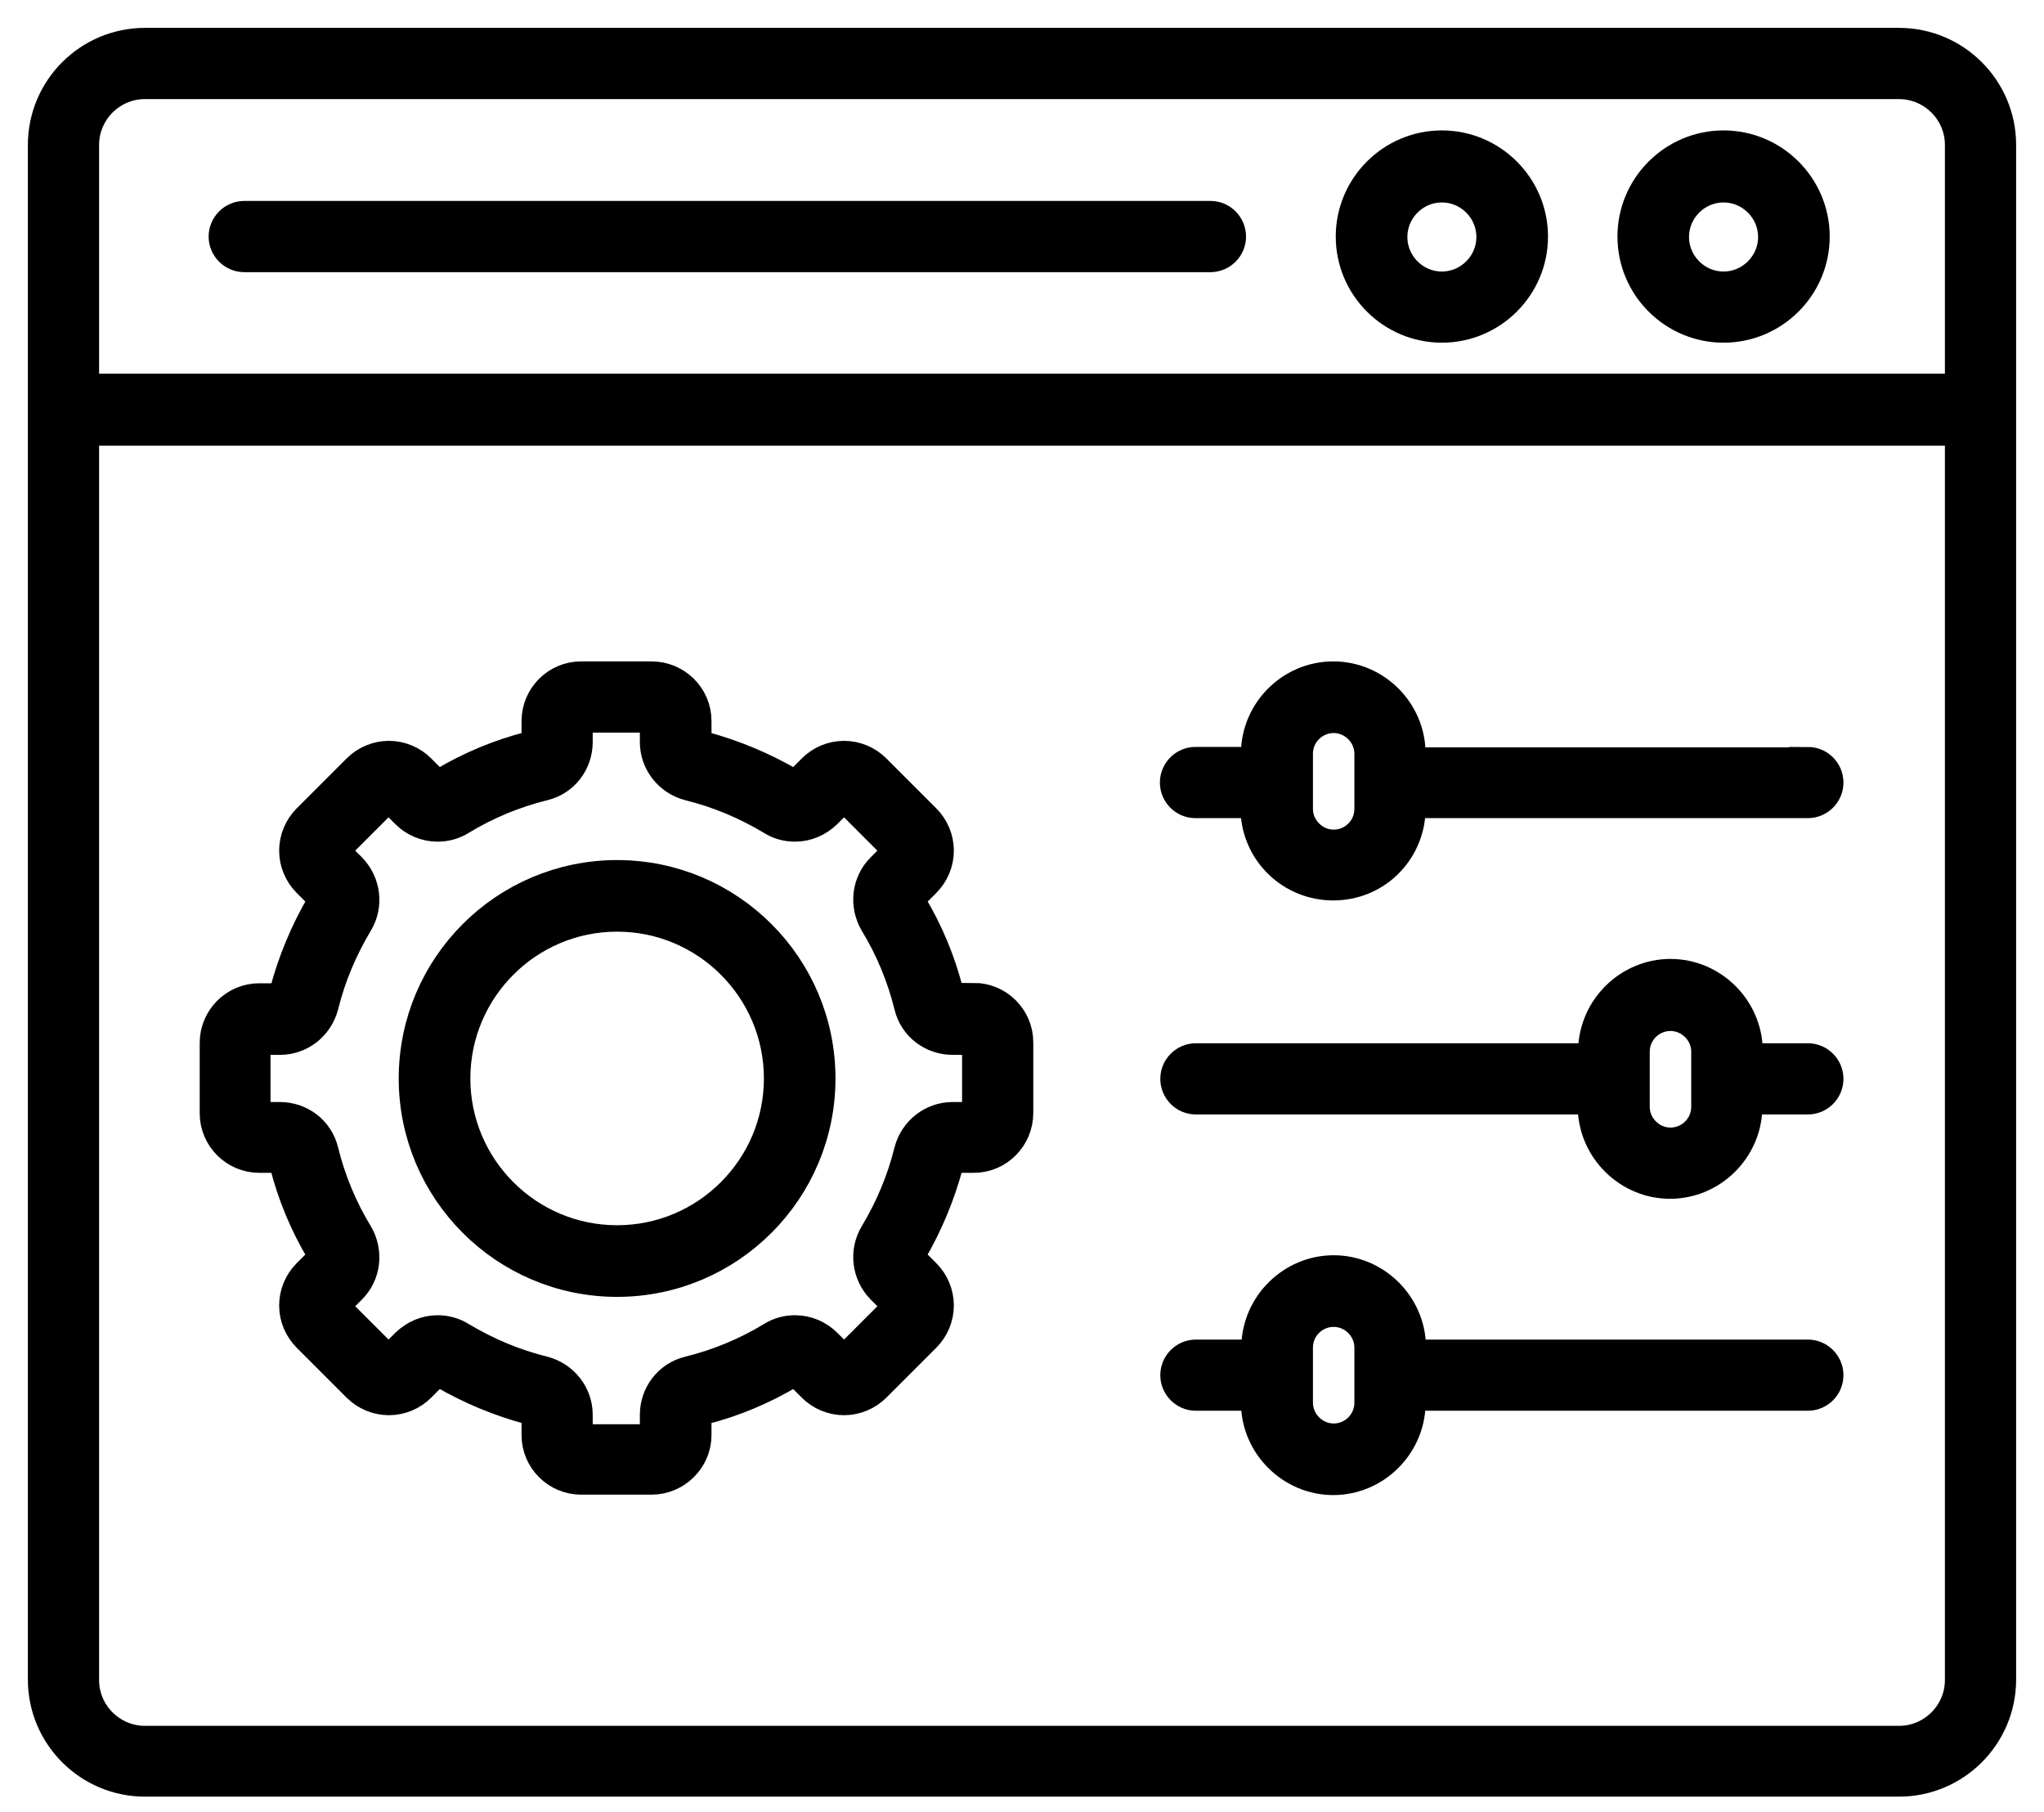
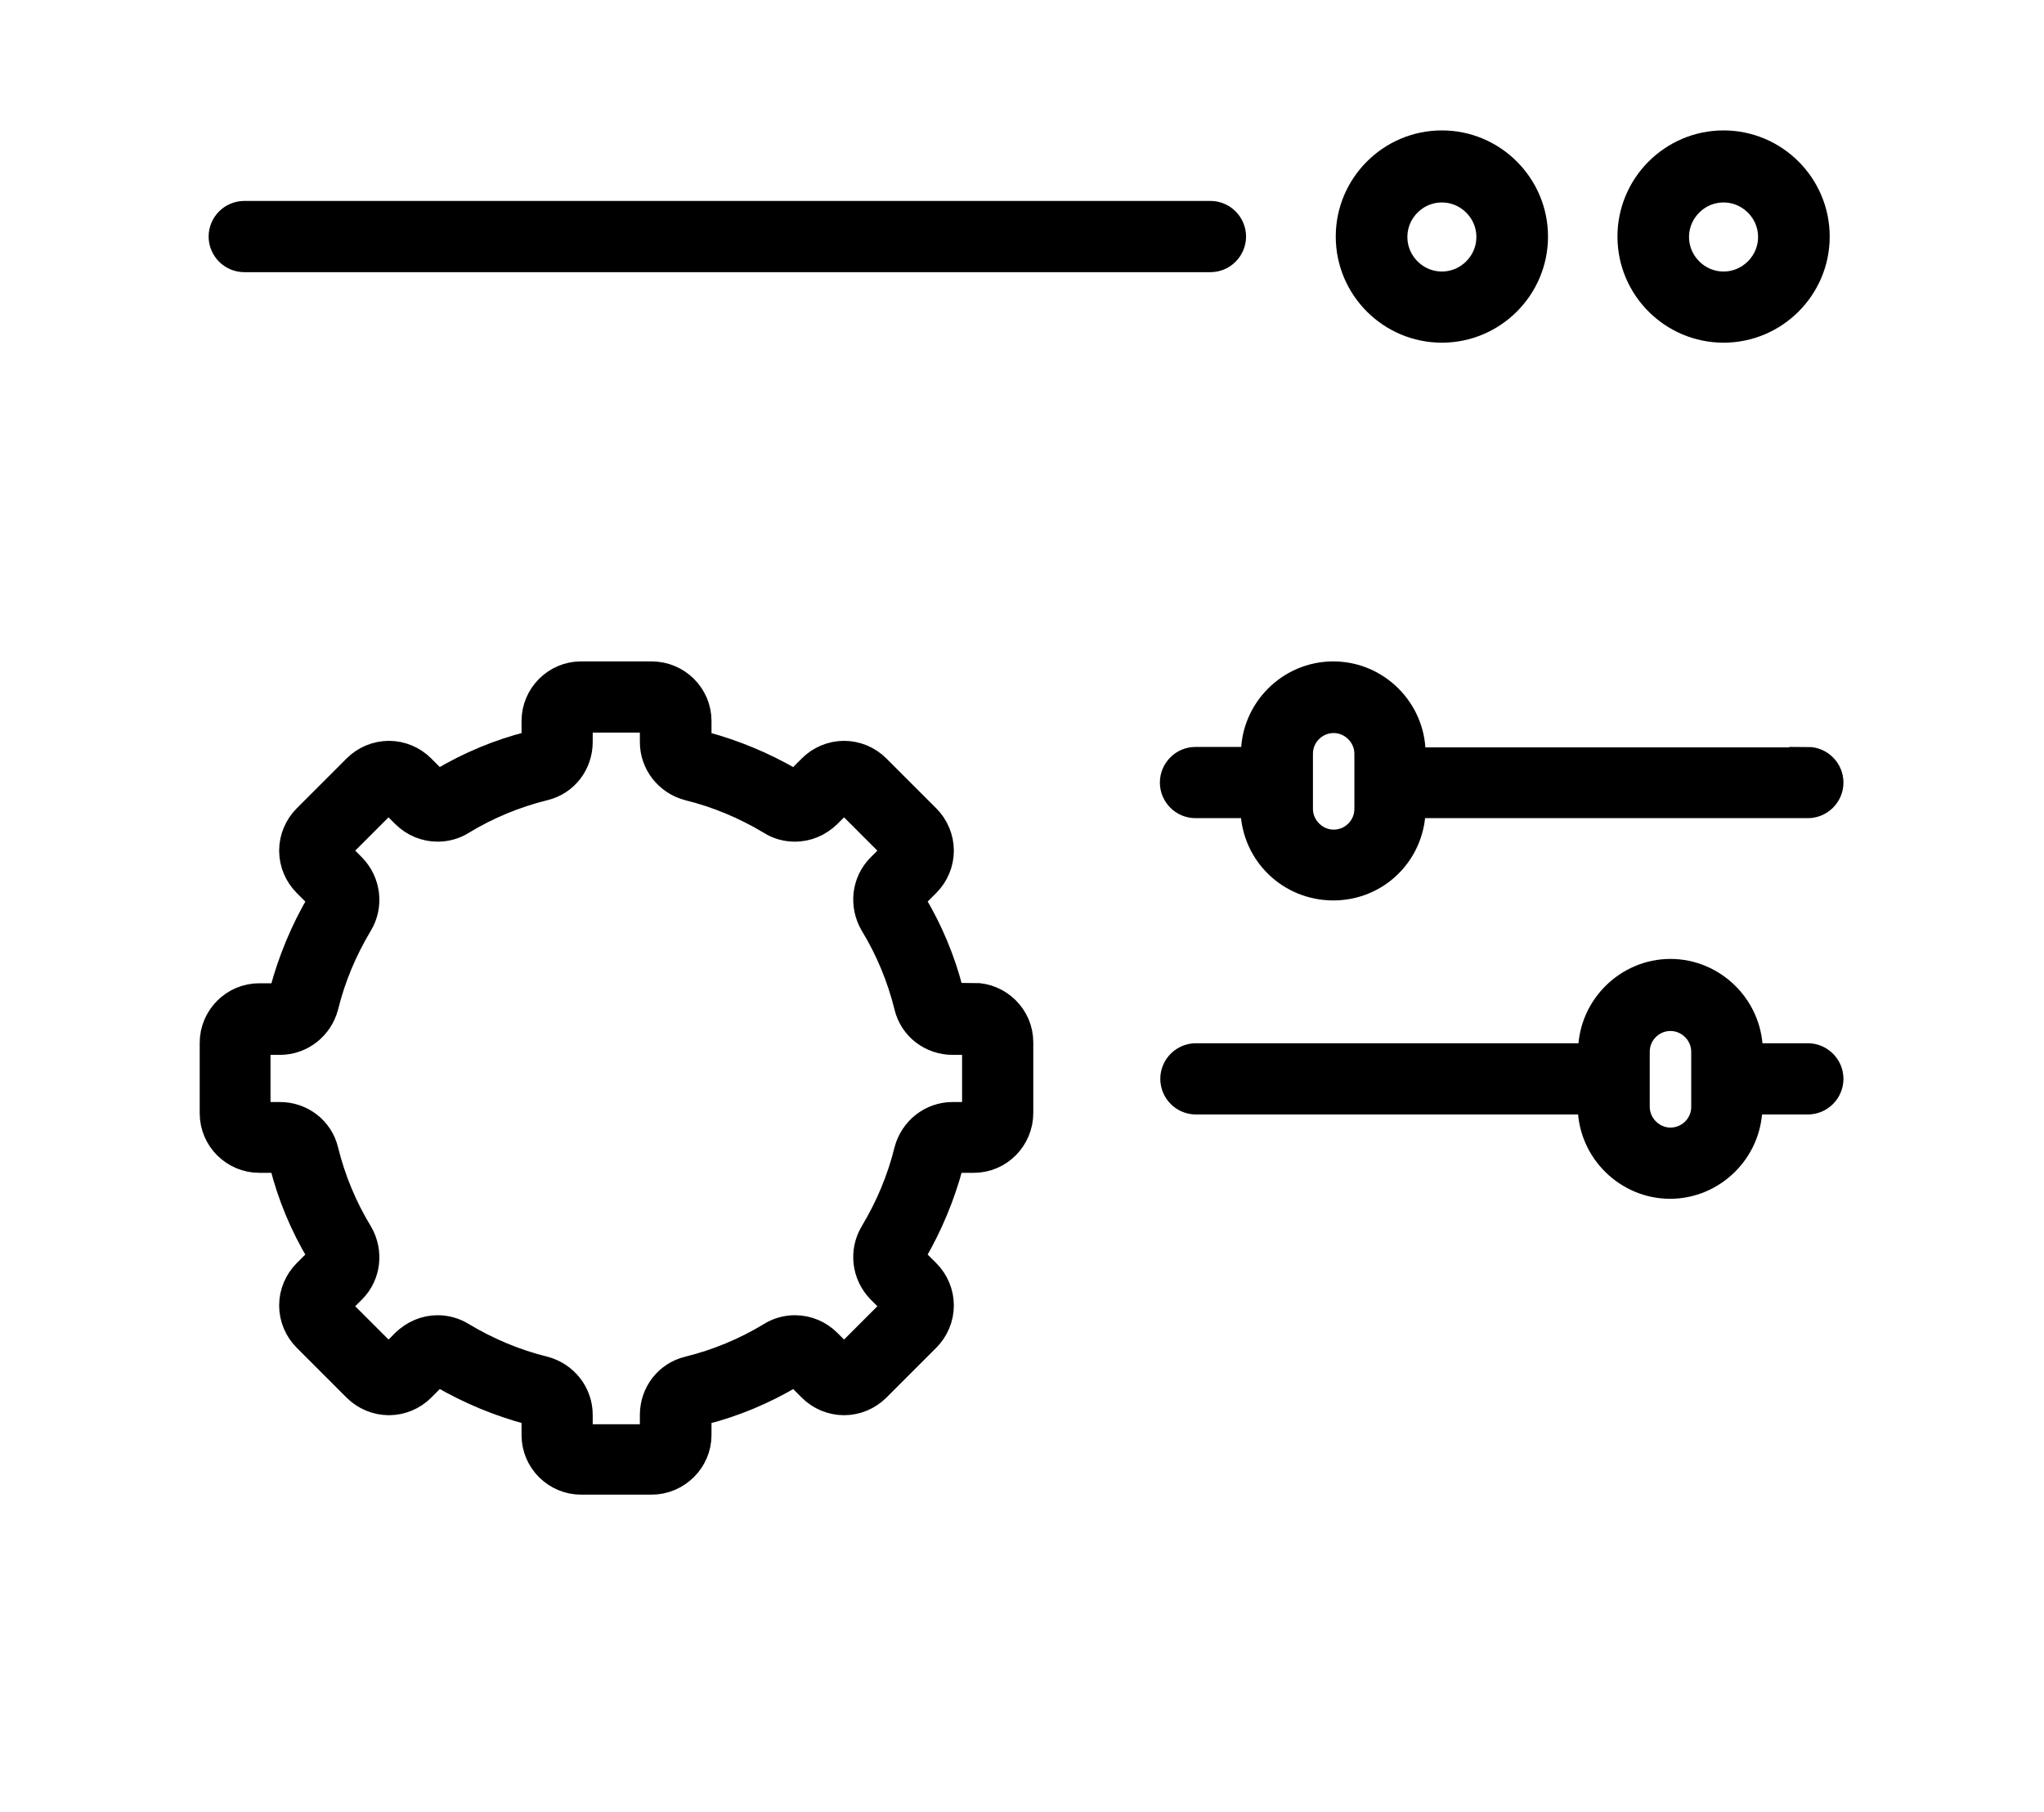
<svg xmlns="http://www.w3.org/2000/svg" width="44" height="39" viewBox="0 0 44 39" fill="none">
  <path d="M26.423 5.092C26.423 4.891 26.258 4.725 26.057 4.725H5.258C5.057 4.725 4.891 4.891 4.891 5.092C4.891 5.292 5.057 5.458 5.258 5.458H26.057C26.258 5.458 26.423 5.292 26.423 5.092Z" fill="black" stroke="black" stroke-width="0.8" />
-   <path d="M40.88 1H3.12C1.951 1 1 1.951 1 3.12V36.151C1 37.32 1.951 38.271 3.12 38.271H40.88C42.049 38.271 43 37.32 43 36.151V3.12C43 1.951 42.049 1 40.88 1ZM1.733 3.12C1.733 2.361 2.352 1.733 3.12 1.733H40.88C41.639 1.733 42.267 2.352 42.267 3.12V8.442H1.733V3.12ZM42.267 36.16C42.267 36.919 41.648 37.547 40.88 37.547H3.12C2.361 37.547 1.733 36.928 1.733 36.16V9.192H42.267V36.16Z" fill="black" stroke="black" stroke-width="0.8" />
  <path d="M37.102 6.976C38.141 6.976 38.987 6.13 38.987 5.092C38.987 4.054 38.141 3.207 37.102 3.207C36.064 3.207 35.218 4.054 35.218 5.092C35.218 6.13 36.064 6.976 37.102 6.976ZM37.102 3.958C37.73 3.958 38.245 4.472 38.245 5.101C38.245 5.729 37.73 6.244 37.102 6.244C36.474 6.244 35.959 5.729 35.959 5.101C35.959 4.472 36.474 3.958 37.102 3.958Z" fill="black" stroke="black" stroke-width="0.8" />
  <path d="M31.038 6.976C32.077 6.976 32.923 6.13 32.923 5.092C32.923 4.054 32.077 3.207 31.038 3.207C30 3.207 29.154 4.054 29.154 5.092C29.154 6.13 30 6.976 31.038 6.976ZM31.038 3.958C31.667 3.958 32.181 4.472 32.181 5.101C32.181 5.729 31.667 6.244 31.038 6.244C30.41 6.244 29.896 5.729 29.896 5.101C29.896 4.472 30.41 3.958 31.038 3.958Z" fill="black" stroke="black" stroke-width="0.8" />
  <path d="M38.917 16.486H30.288V16.224C30.288 15.352 29.573 14.636 28.701 14.636C27.828 14.636 27.113 15.352 27.113 16.224V16.477H25.734C25.533 16.477 25.368 16.643 25.368 16.844C25.368 17.044 25.533 17.21 25.734 17.21H27.104V17.454C27.139 18.309 27.837 18.981 28.701 18.981C29.564 18.981 30.253 18.309 30.288 17.454V17.21H38.917C39.118 17.21 39.283 17.044 39.283 16.844C39.283 16.643 39.118 16.477 38.917 16.477V16.486ZM29.555 17.411C29.555 17.882 29.172 18.257 28.709 18.257C28.247 18.257 27.863 17.873 27.863 17.411V16.224C27.863 15.753 28.247 15.378 28.709 15.378C29.172 15.378 29.555 15.762 29.555 16.224V17.411Z" fill="black" stroke="black" stroke-width="0.8" />
  <path d="M38.917 22.855H37.547V22.602C37.53 21.738 36.814 21.04 35.959 21.04C35.104 21.04 34.389 21.738 34.371 22.602V22.855H25.743C25.542 22.855 25.377 23.021 25.377 23.221C25.377 23.422 25.542 23.588 25.743 23.588H34.363V23.841C34.38 24.705 35.096 25.403 35.951 25.403C36.806 25.403 37.521 24.705 37.538 23.841V23.588H38.917C39.118 23.588 39.283 23.422 39.283 23.221C39.283 23.021 39.118 22.855 38.917 22.855ZM36.806 23.823C36.806 24.295 36.422 24.67 35.959 24.67C35.497 24.67 35.113 24.286 35.113 23.823V22.637C35.113 22.166 35.497 21.791 35.959 21.791C36.422 21.791 36.806 22.174 36.806 22.637V23.823Z" fill="black" stroke="black" stroke-width="0.8" />
-   <path d="M38.917 29.233H30.297V28.98C30.28 28.116 29.564 27.418 28.709 27.418C27.854 27.418 27.139 28.116 27.121 28.98V29.233H25.743C25.542 29.233 25.377 29.398 25.377 29.599C25.377 29.8 25.542 29.965 25.743 29.965H27.113V30.218C27.13 31.082 27.846 31.78 28.701 31.78C29.555 31.78 30.271 31.082 30.288 30.218V29.965H38.917C39.118 29.965 39.283 29.8 39.283 29.599C39.283 29.398 39.118 29.233 38.917 29.233ZM29.555 30.192C29.555 30.663 29.172 31.039 28.709 31.039C28.247 31.039 27.863 30.655 27.863 30.192V29.006C27.863 28.535 28.247 28.16 28.709 28.16C29.172 28.16 29.555 28.543 29.555 29.006V30.192Z" fill="black" stroke="black" stroke-width="0.8" />
-   <path d="M13.284 18.912C10.911 18.912 8.983 20.84 8.983 23.213C8.983 25.586 10.911 27.514 13.284 27.514C15.657 27.514 17.585 25.586 17.585 23.213C17.585 20.84 15.657 18.912 13.284 18.912ZM13.284 26.772C11.321 26.772 9.725 25.176 9.725 23.213C9.725 21.25 11.321 19.653 13.284 19.653C15.247 19.653 16.844 21.25 16.844 23.213C16.844 25.176 15.247 26.772 13.284 26.772Z" fill="black" stroke="black" stroke-width="0.8" />
  <path d="M20.962 21.564H20.395L20.342 21.372C20.177 20.718 19.915 20.089 19.566 19.505L19.47 19.339L19.871 18.938C20.037 18.772 20.133 18.545 20.133 18.309C20.133 18.074 20.037 17.847 19.871 17.681L18.798 16.608C18.632 16.442 18.405 16.346 18.17 16.346C17.934 16.346 17.707 16.442 17.542 16.608L17.14 17.01L16.975 16.914C16.39 16.573 15.762 16.312 15.108 16.137L14.916 16.085V15.518C14.916 15.029 14.514 14.636 14.026 14.636H12.508C12.019 14.636 11.627 15.038 11.627 15.518V16.085L11.435 16.137C10.78 16.303 10.152 16.565 9.568 16.914L9.402 17.01L9 16.608C8.835 16.442 8.608 16.346 8.372 16.346C8.137 16.346 7.91 16.442 7.744 16.608L6.671 17.681C6.505 17.847 6.409 18.074 6.409 18.309C6.409 18.545 6.505 18.772 6.671 18.938L7.072 19.339L6.976 19.505C6.636 20.089 6.374 20.718 6.2 21.372L6.147 21.564H5.58C5.092 21.564 4.699 21.965 4.699 22.445V23.963C4.699 24.452 5.101 24.844 5.58 24.844H6.147L6.2 25.036C6.366 25.691 6.627 26.319 6.976 26.903L7.072 27.069L6.671 27.47C6.505 27.636 6.409 27.863 6.409 28.099C6.409 28.334 6.505 28.561 6.671 28.727L7.744 29.8C7.91 29.965 8.137 30.061 8.372 30.061C8.608 30.061 8.835 29.965 9 29.8L9.402 29.398L9.568 29.494C10.152 29.835 10.78 30.096 11.435 30.271L11.627 30.323V30.89C11.627 31.379 12.028 31.771 12.508 31.771H14.026C14.514 31.771 14.916 31.37 14.916 30.89V30.323L15.108 30.271C15.762 30.105 16.39 29.843 16.975 29.494L17.14 29.398L17.542 29.8C17.707 29.965 17.934 30.061 18.17 30.061C18.405 30.061 18.632 29.965 18.798 29.8L19.871 28.727C20.037 28.561 20.133 28.334 20.133 28.099C20.133 27.863 20.037 27.636 19.871 27.47L19.47 27.069L19.566 26.903C19.906 26.319 20.168 25.691 20.342 25.036L20.395 24.844H20.962C21.45 24.844 21.843 24.443 21.843 23.954V22.436C21.843 21.948 21.442 21.555 20.962 21.555V21.564ZM21.11 24.12H20.508C20.098 24.12 19.749 24.399 19.644 24.792C19.487 25.429 19.234 26.031 18.894 26.598C18.685 26.947 18.737 27.392 19.025 27.688L19.452 28.116L18.17 29.398L17.742 28.971C17.577 28.805 17.35 28.709 17.114 28.709C16.948 28.709 16.791 28.753 16.652 28.84C16.093 29.18 15.483 29.433 14.846 29.59C14.445 29.686 14.174 30.044 14.174 30.454V31.056H12.359V30.454C12.359 30.044 12.08 29.695 11.688 29.59C11.051 29.433 10.449 29.18 9.882 28.84C9.742 28.753 9.585 28.709 9.419 28.709C9.184 28.709 8.966 28.805 8.791 28.971L8.364 29.398L7.081 28.116L7.509 27.688C7.796 27.401 7.849 26.956 7.639 26.598C7.299 26.04 7.046 25.429 6.889 24.792C6.793 24.39 6.435 24.12 6.025 24.12H5.423V22.305H6.025C6.435 22.305 6.784 22.026 6.889 21.634C7.046 20.997 7.299 20.395 7.639 19.828C7.849 19.479 7.796 19.034 7.509 18.737L7.081 18.309L8.364 17.027L8.791 17.454C8.957 17.62 9.184 17.716 9.419 17.716C9.585 17.716 9.742 17.673 9.882 17.585C10.44 17.245 11.051 16.992 11.688 16.835C12.089 16.739 12.359 16.381 12.359 15.971V15.369H14.174V15.971C14.174 16.381 14.453 16.73 14.846 16.835C15.483 16.992 16.085 17.245 16.652 17.585C16.791 17.673 16.948 17.716 17.114 17.716C17.35 17.716 17.568 17.62 17.742 17.454L18.17 17.027L19.452 18.309L19.025 18.737C18.737 19.025 18.685 19.47 18.894 19.828C19.234 20.386 19.487 20.997 19.644 21.634C19.74 22.035 20.098 22.305 20.508 22.305H21.11V24.12Z" fill="black" stroke="black" stroke-width="0.8" />
</svg>